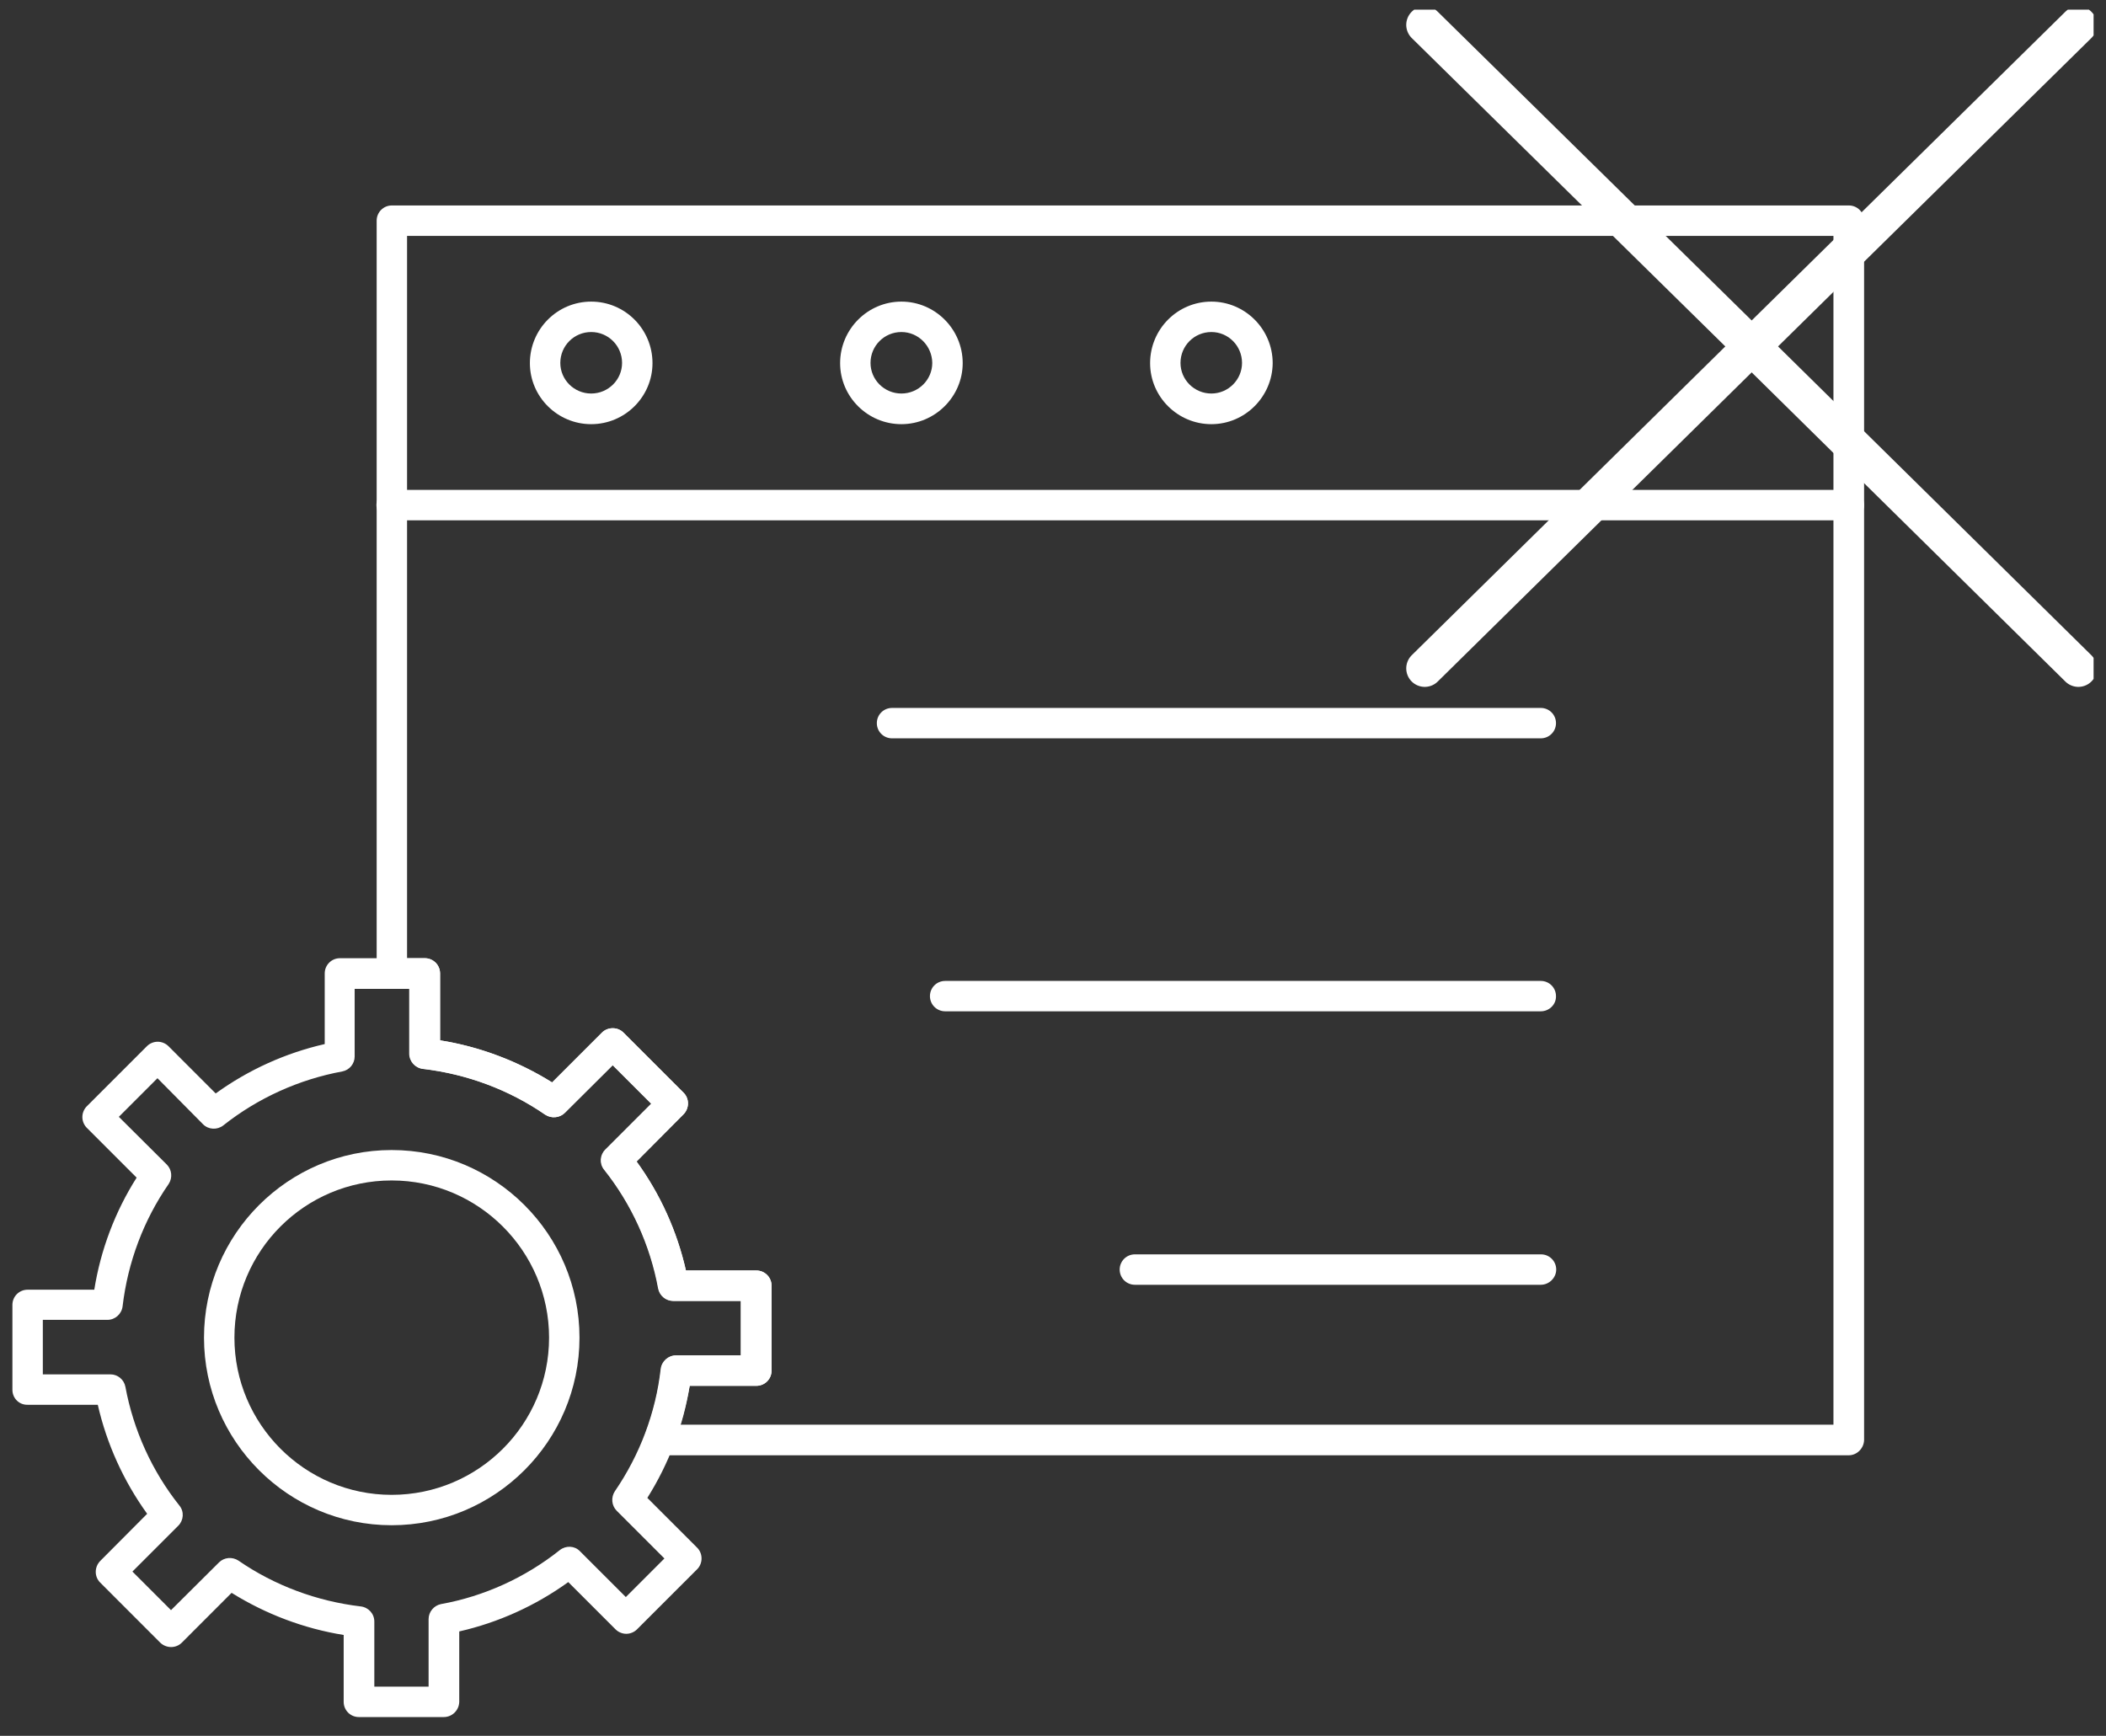
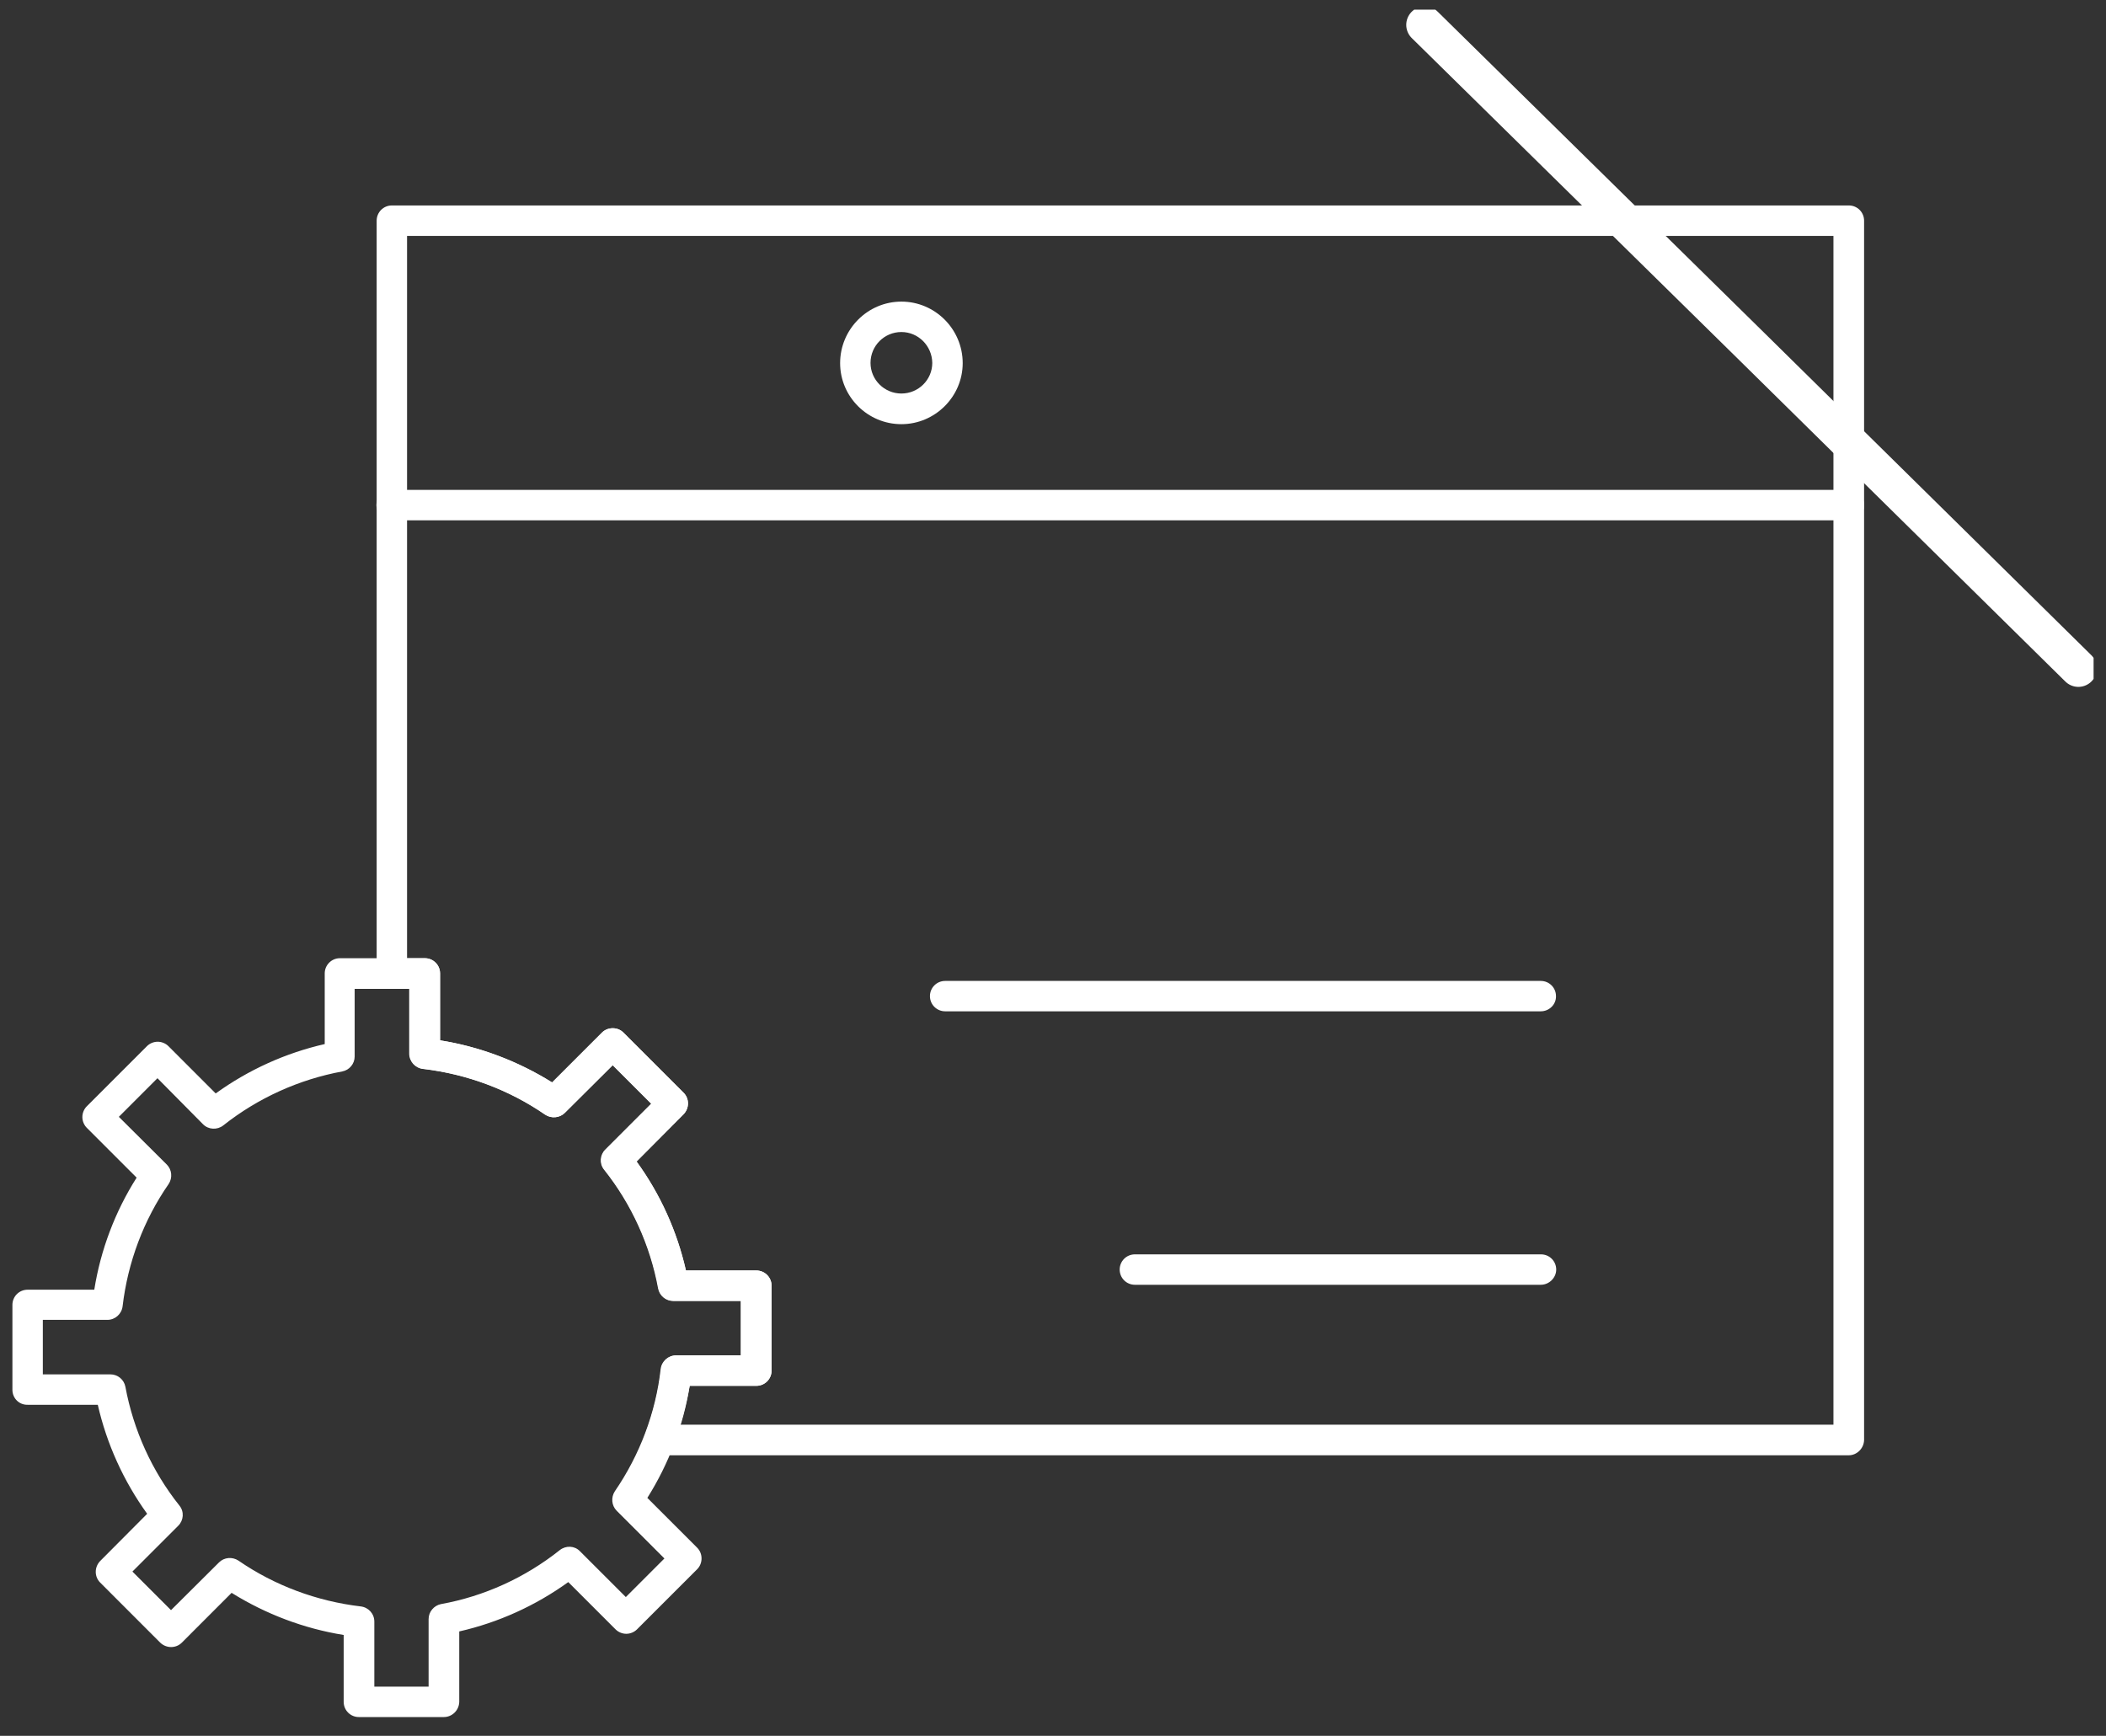
<svg xmlns="http://www.w3.org/2000/svg" width="74" height="61" viewBox="0 0 74 61" fill="none">
  <rect x="0" y="0" width="74" height="61" fill="#333333" stroke="none" />
  <g clip-path="url(#clip0_45_1739)">
    <path d="M64.957 51.141H23.165C22.992 51.141 22.828 51.051 22.721 50.911C22.622 50.763 22.598 50.582 22.664 50.418C22.951 49.67 23.14 48.897 23.231 48.108C23.264 47.837 23.486 47.631 23.765 47.631H26.042V45.716H23.666C23.412 45.716 23.19 45.535 23.14 45.28C22.861 43.76 22.203 42.313 21.241 41.104C21.069 40.891 21.093 40.587 21.282 40.398L22.894 38.786L21.537 37.43L19.852 39.107C19.671 39.288 19.384 39.312 19.17 39.173C17.896 38.293 16.408 37.742 14.871 37.562C14.599 37.529 14.394 37.298 14.394 37.027V34.75H13.769C13.473 34.75 13.235 34.512 13.235 34.216V7.755C13.235 7.459 13.473 7.22 13.769 7.22H64.965C65.261 7.22 65.5 7.459 65.5 7.755V50.607C65.491 50.895 65.253 51.141 64.957 51.141ZM23.905 50.065H64.423V8.289H14.303V33.673H14.928C15.224 33.673 15.463 33.912 15.463 34.208V36.559C16.86 36.781 18.2 37.29 19.4 38.038L21.151 36.287C21.357 36.082 21.702 36.082 21.907 36.287L24.02 38.4C24.225 38.605 24.225 38.943 24.02 39.156L22.368 40.817C23.198 41.959 23.79 43.266 24.102 44.647H26.576C26.872 44.647 27.111 44.886 27.111 45.182V48.166C27.111 48.462 26.872 48.7 26.576 48.7H24.234C24.151 49.16 24.045 49.621 23.905 50.065Z" fill="white" />
    <path d="M64.966 18.285H13.761C13.465 18.285 13.227 18.046 13.227 17.75C13.227 17.455 13.465 17.216 13.761 17.216H64.966C65.262 17.216 65.5 17.455 65.5 17.75C65.5 18.046 65.262 18.285 64.966 18.285Z" fill="white" />
-     <path d="M20.773 14.906C19.589 14.906 18.619 13.944 18.619 12.761C18.619 11.569 19.581 10.599 20.773 10.599C21.965 10.599 22.927 11.569 22.927 12.761C22.927 13.936 21.965 14.906 20.773 14.906ZM20.773 11.668C20.173 11.668 19.688 12.152 19.688 12.753C19.688 13.345 20.173 13.829 20.773 13.829C21.373 13.829 21.858 13.345 21.858 12.753C21.858 12.152 21.373 11.668 20.773 11.668Z" fill="white" />
    <path d="M31.673 14.906C30.489 14.906 29.52 13.944 29.52 12.761C29.52 11.569 30.489 10.599 31.673 10.599C32.857 10.599 33.827 11.569 33.827 12.761C33.827 13.936 32.857 14.906 31.673 14.906ZM31.673 11.668C31.073 11.668 30.588 12.152 30.588 12.753C30.588 13.345 31.073 13.829 31.673 13.829C32.273 13.829 32.758 13.345 32.758 12.753C32.75 12.152 32.265 11.668 31.673 11.668Z" fill="white" />
-     <path d="M42.565 14.906C41.382 14.906 40.412 13.944 40.412 12.761C40.412 11.569 41.373 10.599 42.565 10.599C43.749 10.599 44.719 11.569 44.719 12.761C44.711 13.936 43.749 14.906 42.565 14.906ZM42.565 11.668C41.965 11.668 41.48 12.152 41.48 12.753C41.48 13.345 41.965 13.829 42.565 13.829C43.157 13.829 43.642 13.345 43.642 12.753C43.642 12.152 43.157 11.668 42.565 11.668Z" fill="white" />
    <path d="M15.594 60.34H12.61C12.314 60.34 12.076 60.102 12.076 59.806V57.455C10.687 57.233 9.339 56.723 8.138 55.975L6.388 57.726C6.182 57.931 5.845 57.931 5.631 57.726L3.519 55.613C3.313 55.408 3.313 55.071 3.519 54.857L5.171 53.197C4.341 52.046 3.749 50.739 3.436 49.366H0.97C0.674 49.374 0.436 49.136 0.436 48.84V45.856C0.436 45.56 0.674 45.322 0.97 45.322H3.313C3.535 43.924 4.045 42.576 4.801 41.384L3.05 39.633C2.951 39.534 2.894 39.395 2.894 39.255C2.894 39.115 2.951 38.975 3.05 38.877L5.163 36.764C5.261 36.666 5.401 36.608 5.541 36.608C5.681 36.608 5.82 36.666 5.919 36.764L7.579 38.425C8.73 37.594 10.037 37.003 11.41 36.69V34.208C11.41 33.912 11.649 33.673 11.944 33.673H14.928C15.224 33.673 15.463 33.912 15.463 34.208V36.559C16.86 36.781 18.2 37.29 19.4 38.038L21.151 36.287C21.357 36.082 21.702 36.082 21.907 36.287L24.02 38.4C24.226 38.605 24.226 38.943 24.02 39.156L22.368 40.817C23.198 41.959 23.79 43.266 24.102 44.647H26.577C26.872 44.647 27.111 44.886 27.111 45.182V48.166C27.111 48.462 26.872 48.7 26.577 48.7H24.234C24.012 50.089 23.502 51.437 22.746 52.638L24.497 54.389C24.702 54.594 24.702 54.939 24.497 55.145L22.384 57.257C22.286 57.356 22.146 57.414 22.006 57.414C21.866 57.414 21.727 57.356 21.628 57.257L19.968 55.597C18.817 56.427 17.51 57.019 16.137 57.331V59.806C16.129 60.102 15.89 60.34 15.594 60.34ZM13.145 59.271H15.06V56.896C15.06 56.641 15.249 56.419 15.496 56.37C17.008 56.098 18.455 55.441 19.672 54.471C19.885 54.306 20.189 54.315 20.378 54.512L21.99 56.123L23.346 54.767L21.669 53.09C21.488 52.909 21.464 52.621 21.603 52.407C22.483 51.125 23.042 49.637 23.215 48.108C23.247 47.837 23.478 47.631 23.749 47.631H26.026V45.716H23.65C23.395 45.716 23.173 45.535 23.124 45.28C22.845 43.76 22.187 42.313 21.225 41.105C21.053 40.891 21.077 40.587 21.266 40.398L22.878 38.786L21.521 37.43L19.836 39.107C19.655 39.288 19.367 39.312 19.154 39.173C17.88 38.293 16.392 37.742 14.854 37.562C14.583 37.529 14.378 37.298 14.378 37.027V34.75H12.462V37.126C12.462 37.381 12.281 37.603 12.027 37.652C10.514 37.931 9.067 38.581 7.843 39.551C7.629 39.715 7.325 39.699 7.136 39.51L5.533 37.89L4.176 39.247L5.861 40.924C6.042 41.105 6.067 41.392 5.927 41.606C5.048 42.872 4.489 44.36 4.308 45.905C4.275 46.176 4.045 46.382 3.773 46.382H1.505V48.297H3.88C4.135 48.297 4.357 48.478 4.406 48.733C4.686 50.245 5.335 51.692 6.305 52.909C6.478 53.123 6.453 53.427 6.264 53.616L4.653 55.227L6.009 56.583L7.695 54.906C7.875 54.725 8.163 54.701 8.377 54.841C9.651 55.72 11.139 56.271 12.676 56.452C12.947 56.485 13.153 56.707 13.153 56.986V59.271H13.145Z" fill="white" />
-     <path d="M13.761 53.599C10.128 53.599 7.168 50.64 7.168 47.007C7.168 43.373 10.128 40.414 13.761 40.414C17.403 40.414 20.362 43.373 20.362 47.007C20.362 50.64 17.403 53.599 13.761 53.599ZM13.761 41.483C10.711 41.483 8.237 43.957 8.237 47.007C8.237 50.048 10.711 52.531 13.761 52.531C16.811 52.531 19.293 50.056 19.293 47.007C19.293 43.965 16.811 41.483 13.761 41.483Z" fill="white" />
-     <path d="M54.139 25.946H31.344C31.048 25.946 30.81 25.708 30.81 25.412C30.81 25.116 31.048 24.878 31.344 24.878H54.139C54.435 24.878 54.674 25.116 54.674 25.412C54.674 25.708 54.435 25.946 54.139 25.946Z" fill="white" />
    <path d="M54.139 35.539H33.211C32.915 35.539 32.676 35.301 32.676 35.005C32.676 34.709 32.915 34.471 33.211 34.471H54.139C54.435 34.471 54.674 34.709 54.674 35.005C54.682 35.301 54.435 35.539 54.139 35.539Z" fill="white" />
    <path d="M54.139 45.149H39.877C39.581 45.149 39.343 44.91 39.343 44.614C39.343 44.319 39.581 44.08 39.877 44.08H54.148C54.444 44.08 54.682 44.319 54.682 44.614C54.682 44.902 54.435 45.149 54.139 45.149Z" fill="white" />
    <path d="M73.029 23.488L61.579 12.202L50.062 0.874" stroke="white" stroke-width="1.3" stroke-miterlimit="2.613" stroke-linecap="round" stroke-linejoin="round" />
-     <path d="M50.062 23.488L61.521 12.202L73.029 0.874" stroke="white" stroke-width="1.3" stroke-miterlimit="2.613" stroke-linecap="round" stroke-linejoin="round" />
  </g>
  <defs>
    <clipPath id="clip0_45_1739">
      <rect width="73.128" height="60" fill="white" transform="translate(0.436 0.34)" />
    </clipPath>
  </defs>
</svg>